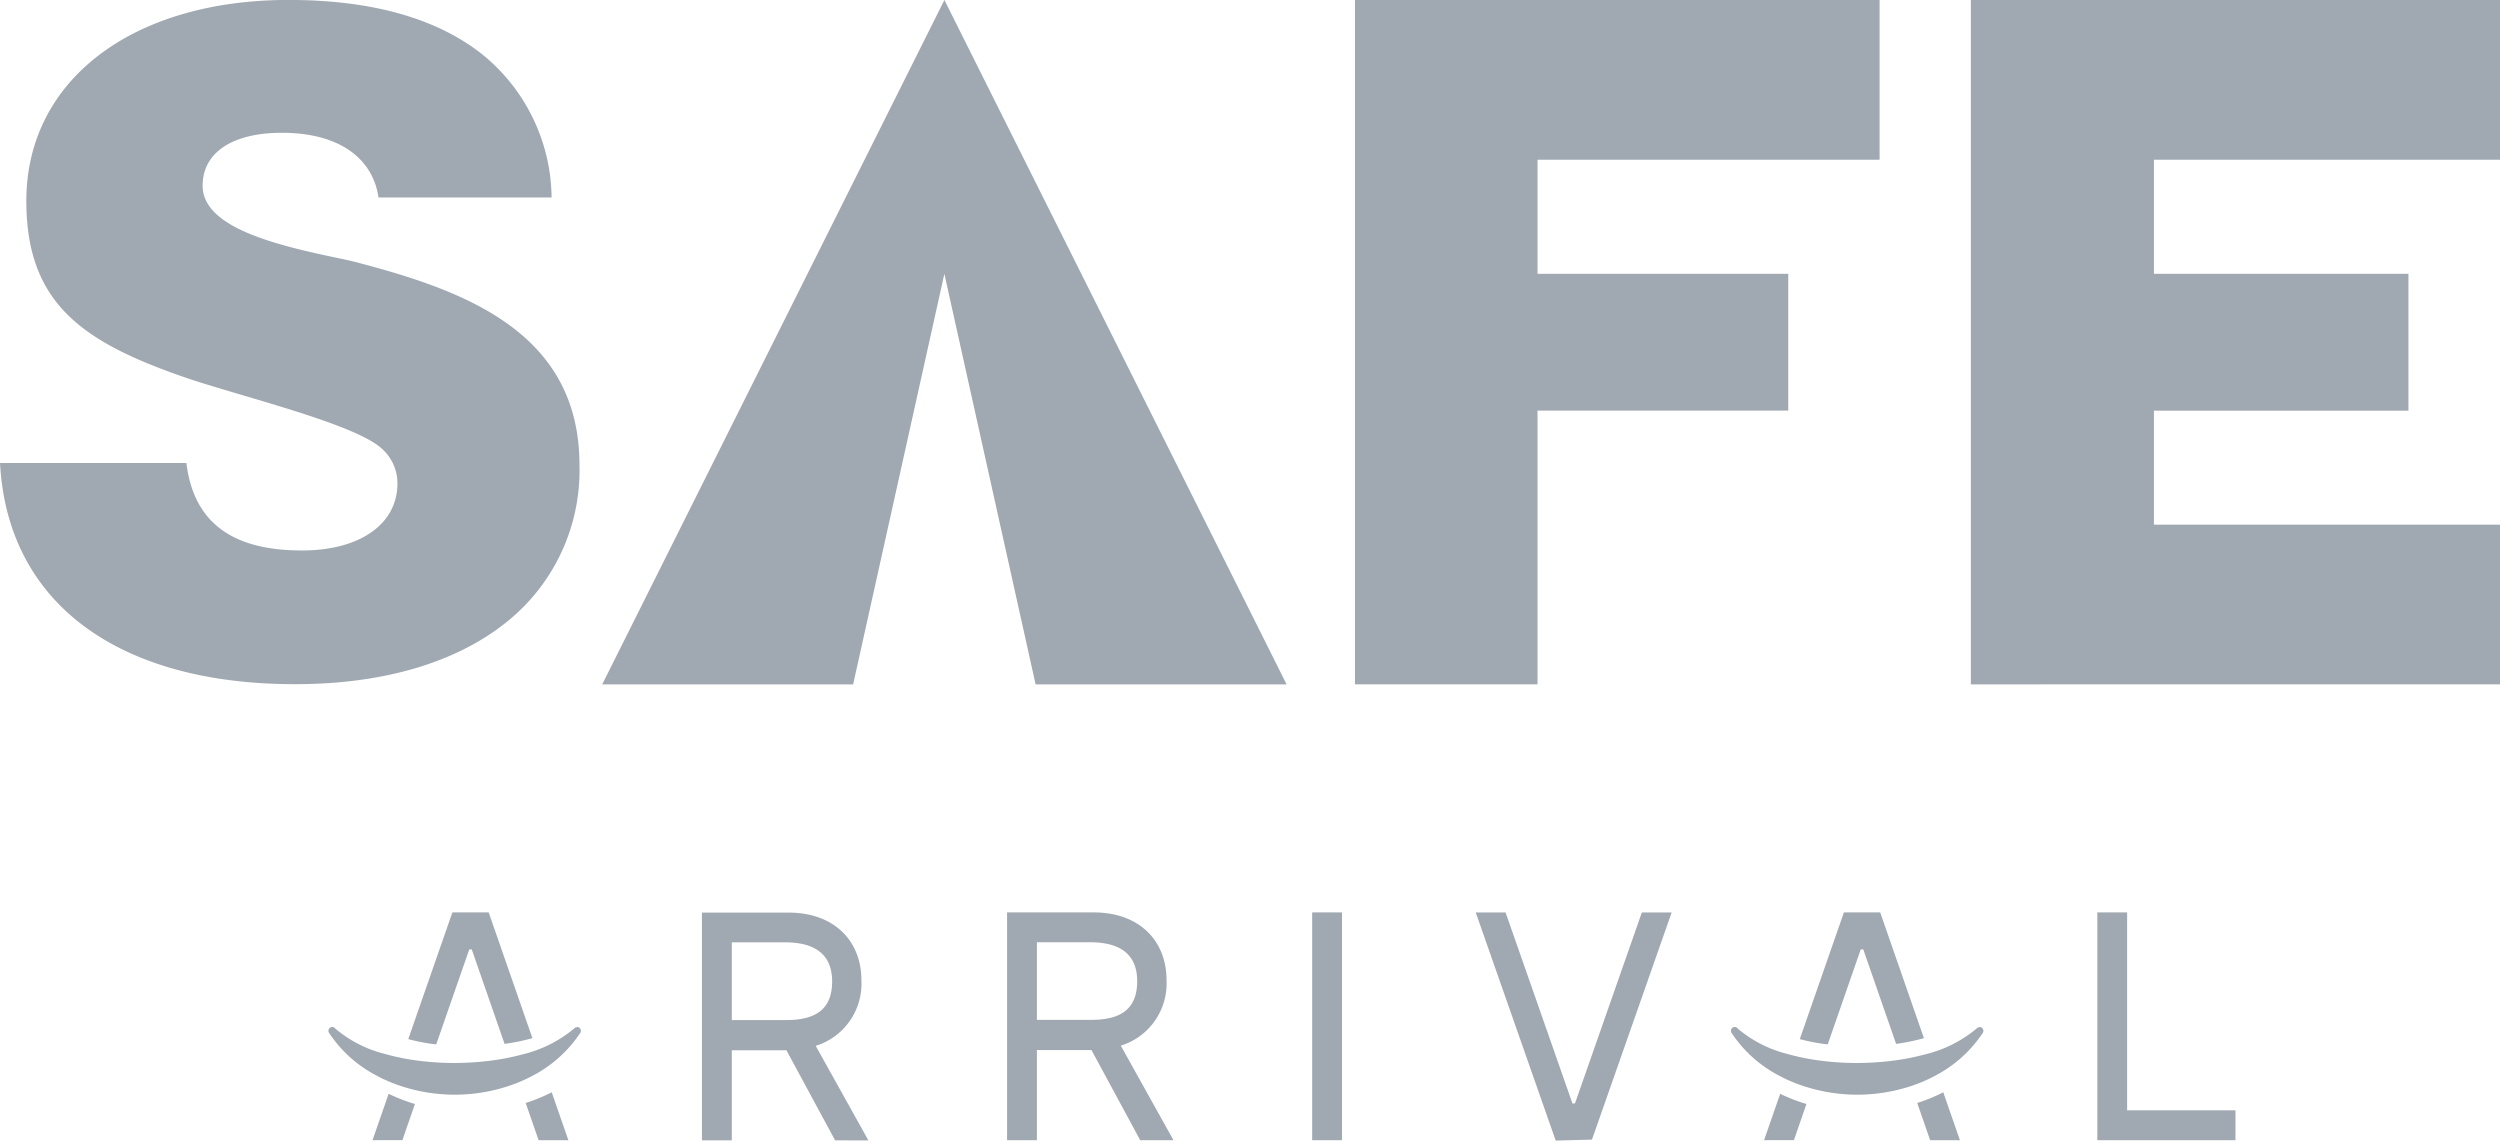
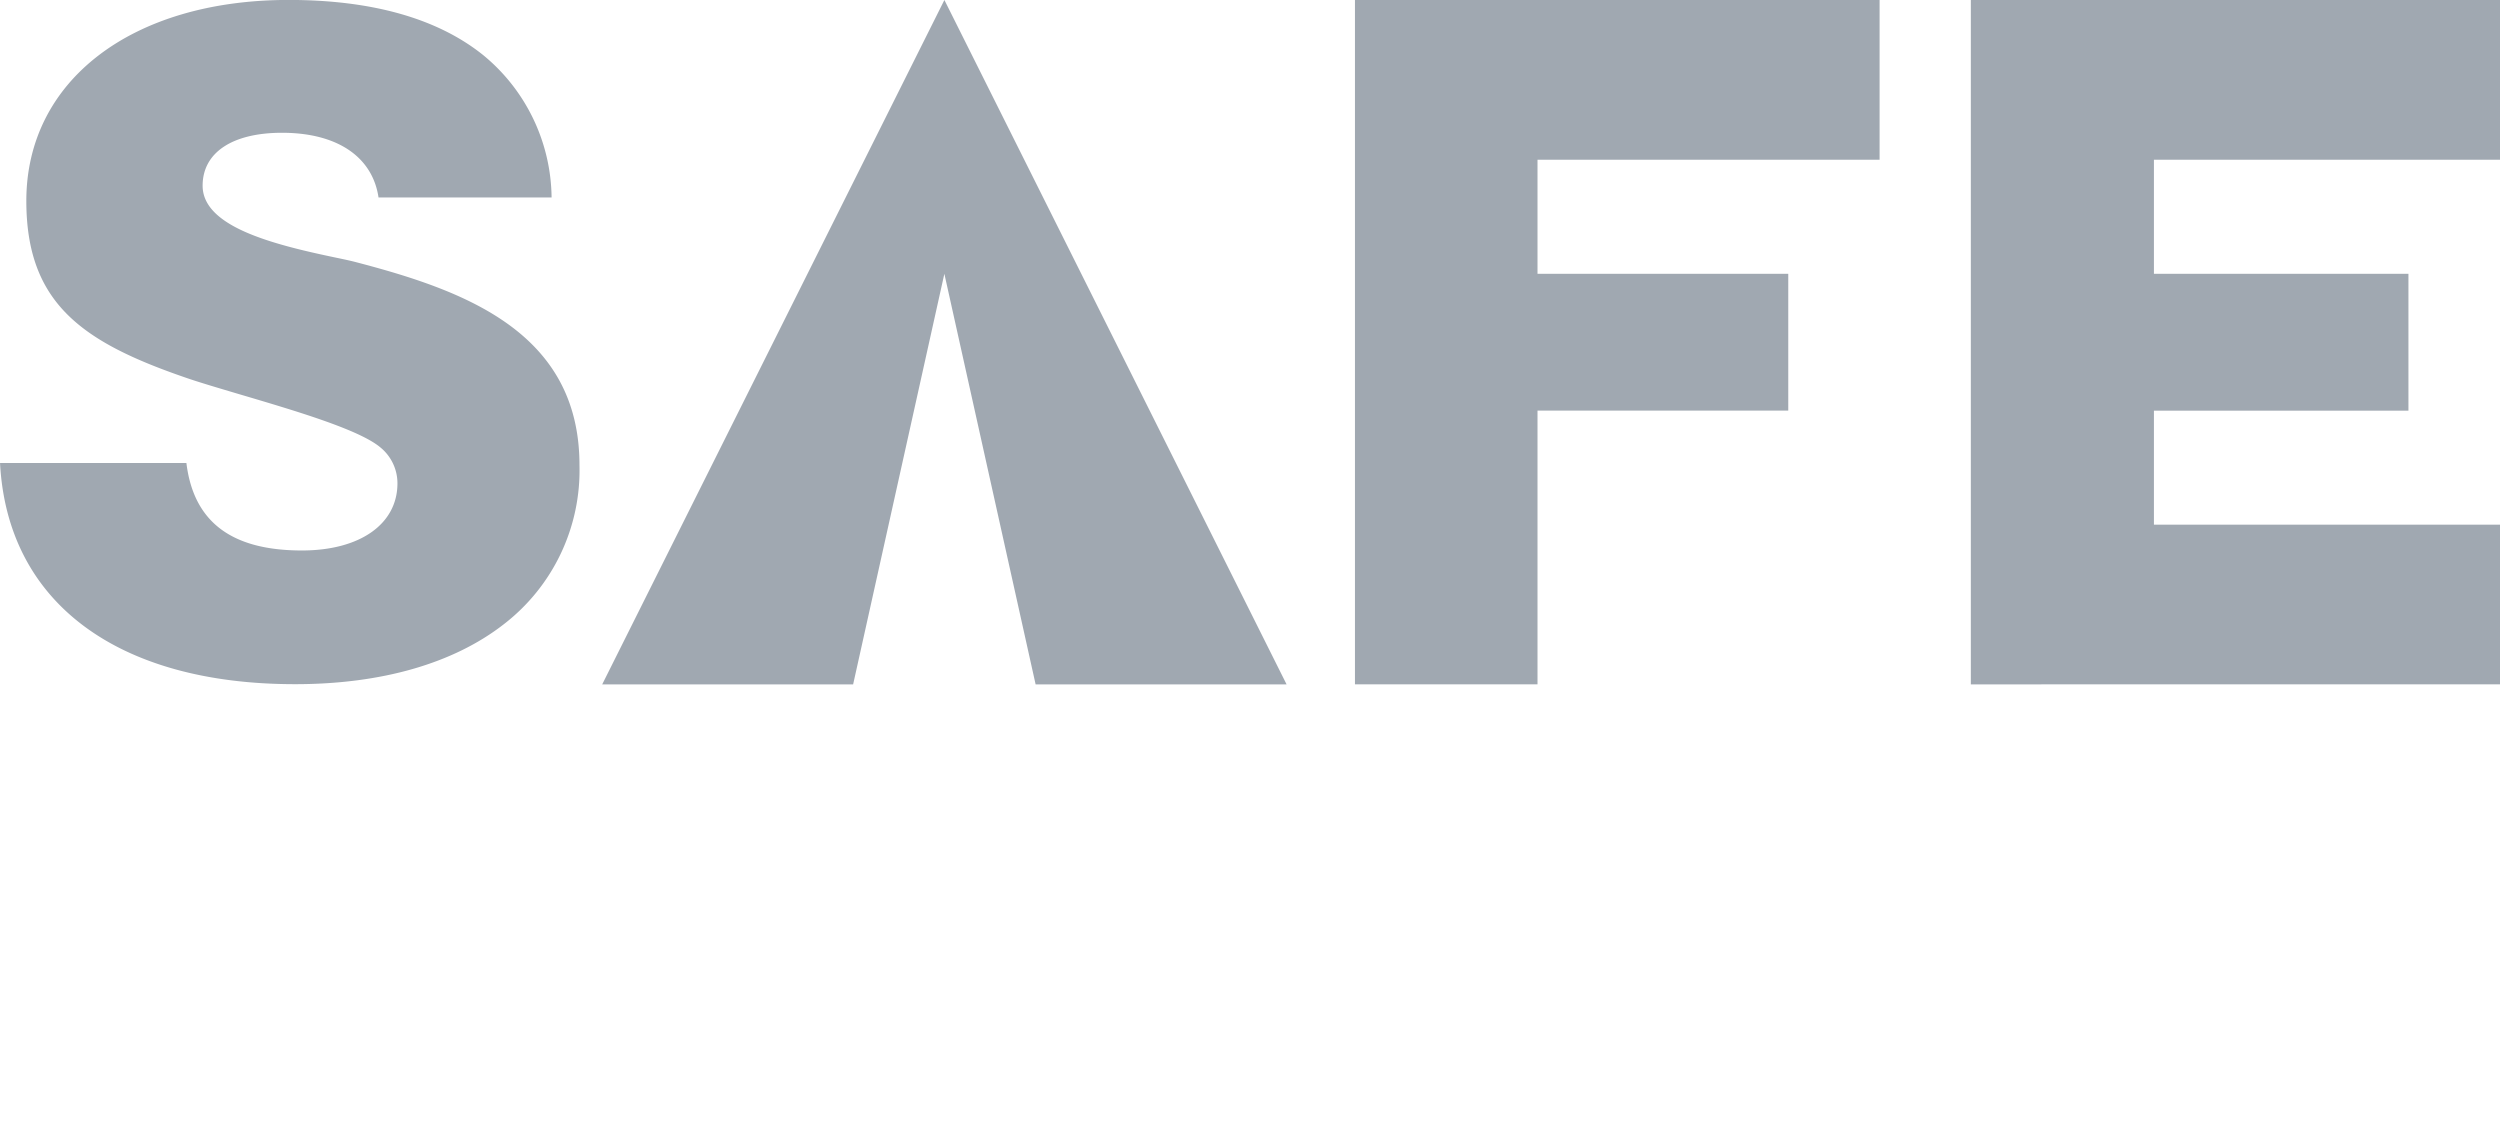
<svg xmlns="http://www.w3.org/2000/svg" width="160.002" height="72.997" viewBox="0 0 160.002 72.997">
  <g id="_7_branding_projects_safe_arrival_4" data-name="7_branding_projects_safe_arrival_4" transform="translate(-2244.798 801.732)">
-     <path id="Path_49184" data-name="Path 49184" d="M2404.224,10494.27h1.909l4.281,12.224h.161l4.281-12.224h1.907l-5.1,14.54-2.321.061Zm-41,14.587-3.117-5.768h-3.495v5.768H2354.7v-14.576h5.565c2.806,0,4.642,1.719,4.642,4.346a4.164,4.164,0,0,1-2.925,4.181l3.371,6.05Zm-6.612-7.7h3.495c1.867,0,2.927-.686,2.927-2.474,0-1.746-1.132-2.5-3.009-2.5h-3.413Zm87.395,7.688v-14.576h1.907v12.667h6.934v1.909Zm-10.7,0-.828-2.381a10.734,10.734,0,0,0,1.5-.6l.092-.047.019-.011c.019-.008.037-.021.055-.029l1.068,3.072Zm-10.629,0,1.031-2.967a11.564,11.564,0,0,0,1.509.6c.058.019.116.031.171.05l-.8,2.315Zm-28.922,0v-14.576h1.909v14.576Zm-11.006,0-3.12-5.768h-3.492v5.768h-1.909v-14.576h5.562c2.806,0,4.644,1.717,4.644,4.344a4.165,4.165,0,0,1-2.927,4.183l3.371,6.05Zm-6.612-7.7h3.492c1.867,0,2.927-.686,2.927-2.474,0-1.749-1.131-2.492-3.009-2.492h-3.41Zm-31.891,7.7-.828-2.381a10.743,10.743,0,0,0,1.5-.6c.029-.013.063-.031.093-.047l.018-.011c.019-.008.037-.021.055-.029l1.068,3.072Zm-10.629,0,1.031-2.967a11.437,11.437,0,0,0,1.511.6c.055.019.113.031.171.05l-.8,2.315Zm91.725-3.418a10.414,10.414,0,0,1-1.4-.554c-.095-.047-.187-.1-.28-.147a8.144,8.144,0,0,1-3.067-2.748.244.244,0,0,1,.074-.338.231.231,0,0,1,.129-.039.245.245,0,0,1,.208.113,7.829,7.829,0,0,0,3.149,1.608,14.636,14.636,0,0,0,1.785.385,18.123,18.123,0,0,0,5.177.024,14.473,14.473,0,0,0,1.8-.361,8.109,8.109,0,0,0,3.347-1.656.34.34,0,0,1,.224-.108.206.206,0,0,1,.114.034.246.246,0,0,1,.074.338,8.231,8.231,0,0,1-3.249,2.843c-.034.016-.066.034-.1.053a9.9,9.9,0,0,1-1.59.614,10.97,10.97,0,0,1-6.393-.061Zm-89.76,0a10.43,10.43,0,0,1-1.4-.554c-.095-.047-.185-.1-.277-.147a8.131,8.131,0,0,1-3.07-2.748.244.244,0,0,1,.074-.338.232.232,0,0,1,.129-.039.245.245,0,0,1,.208.113,7.845,7.845,0,0,0,3.149,1.608,14.64,14.64,0,0,0,1.786.385,18.123,18.123,0,0,0,5.177.024,14.6,14.6,0,0,0,1.8-.361,8.115,8.115,0,0,0,3.344-1.656.34.34,0,0,1,.224-.108.207.207,0,0,1,.114.034.246.246,0,0,1,.074.338,8.233,8.233,0,0,1-3.249,2.843,1.1,1.1,0,0,0-.1.053,10.02,10.02,0,0,1-1.593.614,10.97,10.97,0,0,1-6.393-.061Zm90.742-2.767a13.092,13.092,0,0,1-1.361-.282l2.374-6.82.448-1.289h2.324l.438,1.261,2.36,6.783c-.042.013-.082.026-.124.037a13.371,13.371,0,0,1-1.648.332l-.008,0-2.1-6.045h-.164l-2.113,6.076C2426.608,10502.7,2426.465,10502.683,2426.326,10502.661Zm-89.059,0a13.092,13.092,0,0,1-1.361-.282l2.374-6.82.448-1.289h2.326l.438,1.261,2.358,6.783c-.042.013-.082.026-.124.037a13.172,13.172,0,0,1-1.648.332l-.008,0-2.1-6.045h-.161l-2.113,6.076C2337.552,10502.7,2337.406,10502.683,2337.267,10502.661Z" transform="translate(-64.978 -11237.605)" fill="#a0a8b1" />
    <path id="Path_49183" data-name="Path 49183" d="M2417.516,10494.269h33.577v10.222H2429.2v7.3h16.048v8.757H2429.2v17.519l-11.684,0Zm39.417,43.8v-43.8H2490.8v10.222h-22.149v7.3h16.289v8.759h-16.289v7.3H2490.8v10.219Zm-59.855,0-5.84-26.277-5.839,26.277H2369.34l21.9-43.8,21.9,43.8ZM2330.8,10523.9h11.928c.458,3.766,2.88,5.6,7.392,5.6,3.716,0,6.115-1.687,6.115-4.3a2.965,2.965,0,0,0-1.108-2.309c-1.362-1.132-5.422-2.33-9-3.388-1.328-.395-2.584-.765-3.427-1.058-6.628-2.277-10.217-4.756-10.217-11.319,0-7.691,6.747-12.861,16.791-12.861,5.337,0,9.521,1.185,12.436,3.52a11.943,11.943,0,0,1,4.39,9.122h-11.076c-.389-2.605-2.645-4.14-6.178-4.14-3.182,0-5.08,1.268-5.08,3.386,0,2.6,4.39,3.739,8.505,4.6.521.108.973.206,1.256.28,6.948,1.812,14.358,4.462,14.358,13.007a12.436,12.436,0,0,1-4.845,10.182c-3.224,2.51-7.836,3.835-13.343,3.835C2338.27,10538.064,2331.264,10532.788,2330.8,10523.9Z" transform="translate(-86 -11296.001)" fill="#a0a8b1" />
  </g>
</svg>